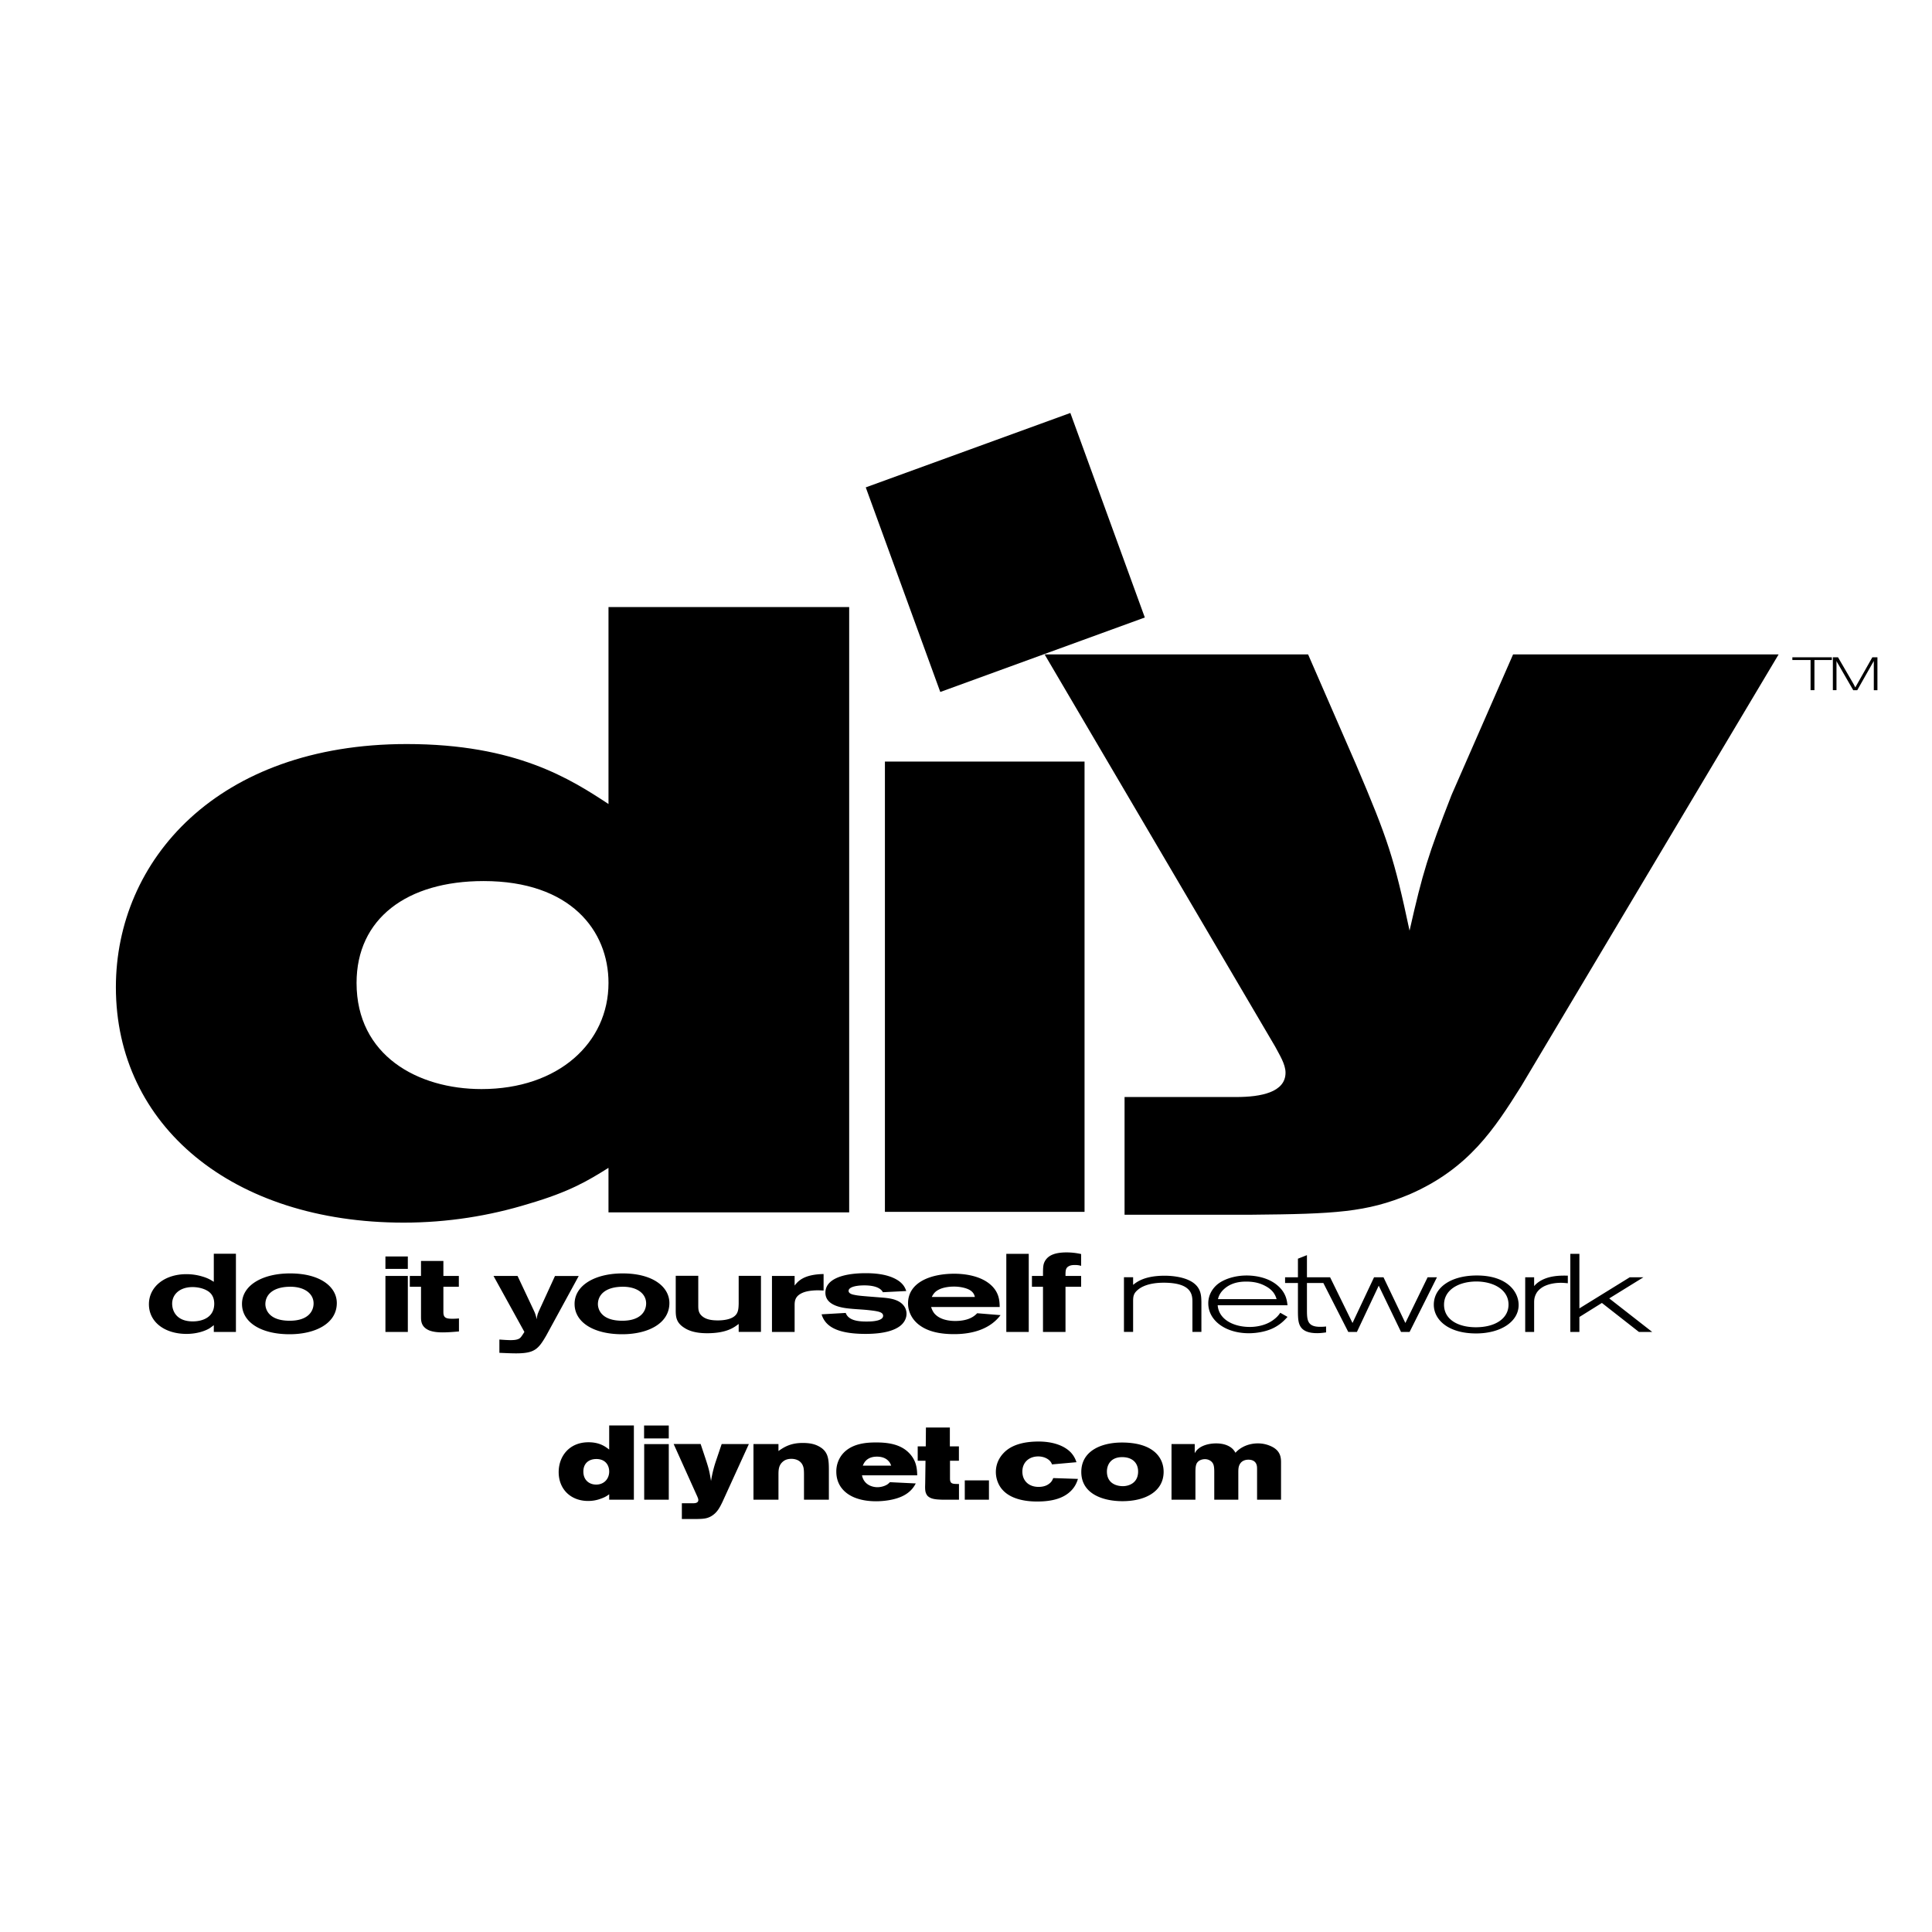
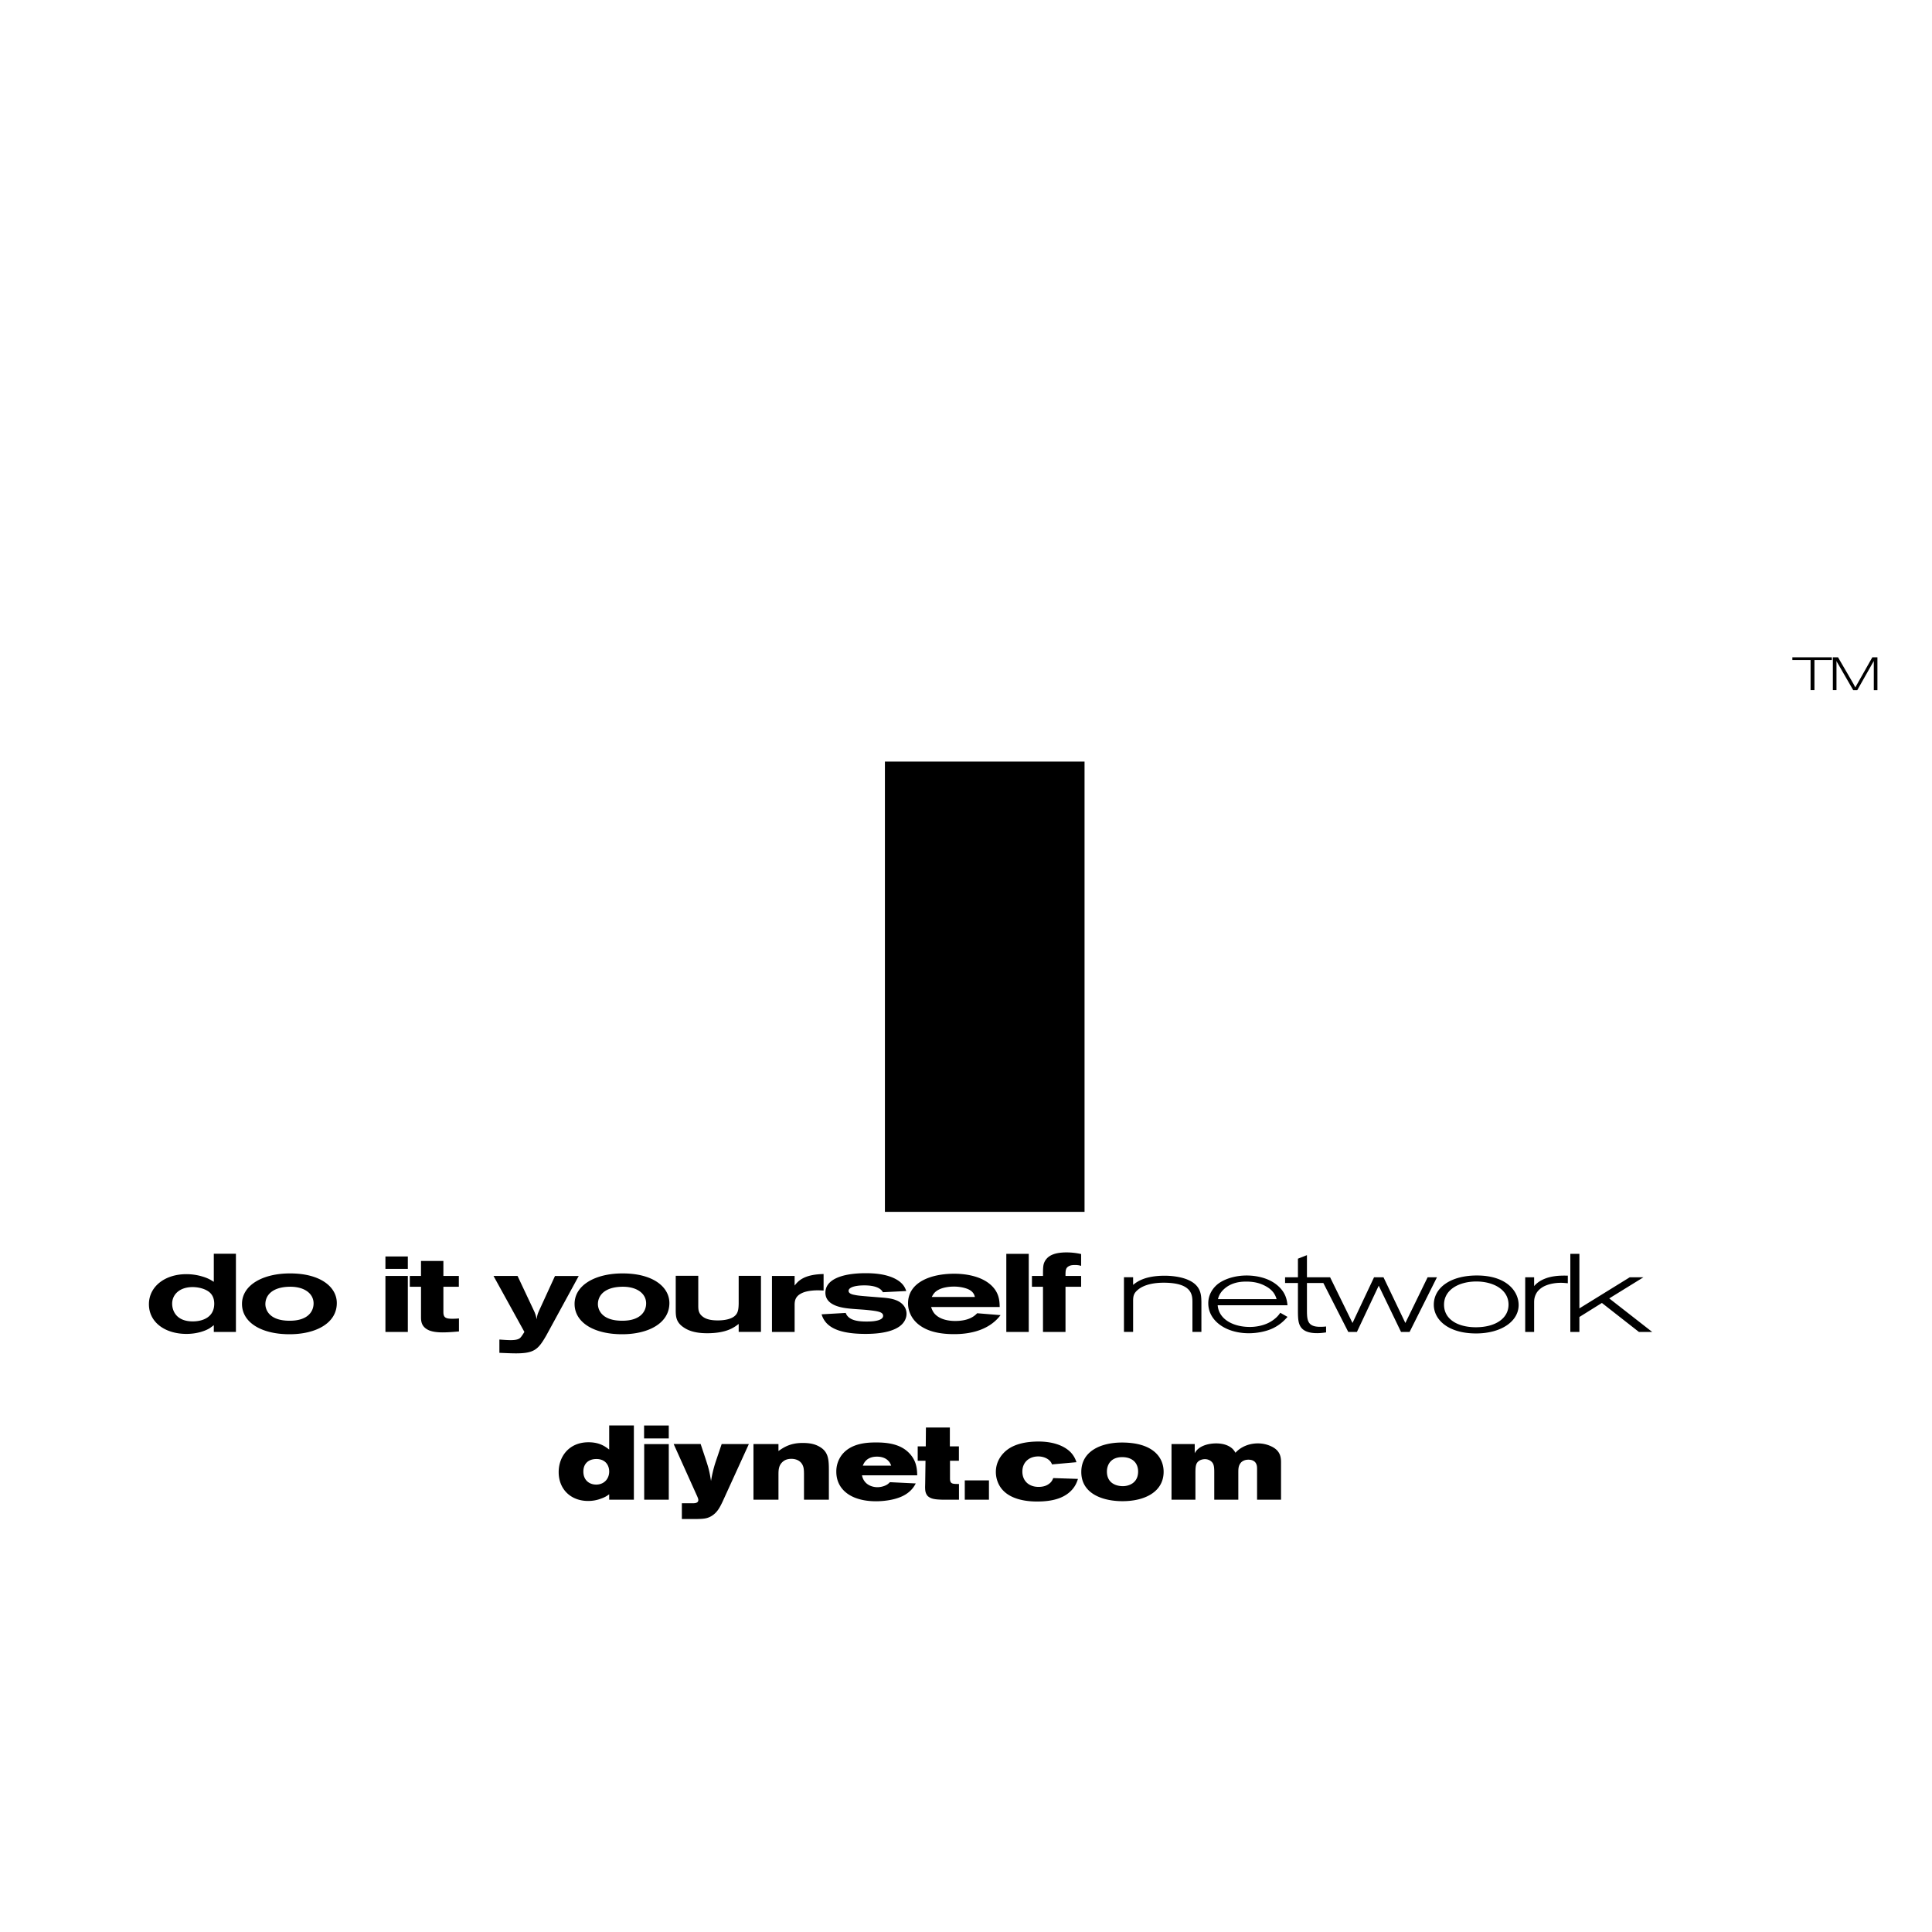
<svg xmlns="http://www.w3.org/2000/svg" width="2500" height="2500" viewBox="0 0 192.756 192.756">
  <g fill-rule="evenodd" clip-rule="evenodd">
    <path fill="#fff" d="M0 0h192.756v192.756H0V0z" />
-     <path d="M86.377 48.626l20.412-7.425 7.43 20.406-20.407 7.431-7.435-20.412zM60.71 60.568v19.648c-3.78-2.48-9.195-5.982-20.129-5.982-18.904 0-29.019 11.617-29.019 24.26 0 13.836 11.648 23.488 28.711 23.488 4.395 0 8.587-.683 12.467-1.877 4.085-1.196 5.926-2.306 7.969-3.589v4.442h24.014v-60.39H60.71zM48.246 87.904c8.684 0 12.464 4.949 12.464 10.163 0 5.979-5.005 10.59-12.668 10.59-6.338 0-12.468-3.33-12.468-10.59 0-6.407 5.007-10.163 12.672-10.163zM127.234 104.438c.408.782 1.023 1.725 1.023 2.584 0 1.959-2.459 2.428-4.912 2.428h-11.148v11.743h12.684c8.285-.077 11.455-.234 15.75-2.033 5.934-2.583 8.49-6.58 11.15-10.806l25.672-43.065h-26.492l-6.135 14.015c-2.352 6.032-2.865 7.676-4.195 13.546-1.533-7.205-2.148-9.083-5.316-16.521l-4.807-11.04h-26.289l23.015 39.149z" />
    <path d="M88.288 75.983h19.917v44.923H88.288V75.983zM178.824 65.577h3.94v.274h-1.737v3.008h-.386v-3.008h-1.817v-.274zM183.379 65.577l1.545 2.659c.09.164.111.214.178.35l1.701-3.008h.508v3.283h-.361v-2.92c-.049.095-.059.118-.125.222l-1.527 2.698h-.4l-1.547-2.681c-.066-.106-.076-.122-.125-.24v2.92h-.361v-3.283h.514zM60.779 142.219v2.405c-.389-.301-.945-.729-2.067-.729-1.938 0-2.973 1.423-2.973 2.977 0 1.693 1.191 2.879 2.942 2.879.452 0 .882-.079 1.278-.233.42-.143.608-.28.82-.435v.543h2.463v-7.407h-2.463zm51.03 1.703c-1.971.033-3.928.851-3.928 2.938 0 2.182 2.156 2.913 4.105 2.913 2.295 0 4.109-.973 4.109-2.933.001-1.408-1.025-2.957-4.286-2.918zm-20.297 3.27c-.021-.617-.052-1.455-.827-2.24-.862-.88-2.13-1.038-3.251-1.038-.827 0-2.494.032-3.439 1.235a2.714 2.714 0 0 0-.556 1.679c0 1.3.768 2.157 1.837 2.589.682.271 1.414.365 2.147.365.483 0 1.803-.063 2.769-.589.764-.418 1.035-.938 1.174-1.19l-2.577-.125c-.15.143-.251.25-.514.354a2.003 2.003 0 0 1-.733.146c-.472 0-1.344-.207-1.542-1.185h5.512v-.001zm-27.252-3.677h2.463v-1.29H64.26v1.29zm-4.759 2.052c.889 0 1.278.61 1.278 1.248 0 .734-.514 1.303-1.299 1.303-.653 0-1.278-.41-1.278-1.303 0-.784.51-1.248 1.299-1.248zm57.38 4.059h2.387v-2.702c0-.695.072-.936.305-1.134.188-.156.453-.209.65-.209.326 0 .648.166.795.438.129.232.129.619.129.904v2.702h2.4v-2.661c0-.356 0-.639.166-.91.217-.358.609-.421.838-.421.387 0 .684.145.805.47.062.159.062.336.062.518v3.005h2.391v-3.699c0-.484-.041-1.134-.869-1.572a3.12 3.12 0 0 0-1.438-.348c-.932 0-1.748.379-2.24.936a1.675 1.675 0 0 0-.271-.372c-.201-.203-.691-.563-1.656-.563-.754 0-1.762.234-2.137.984v-.919h-2.316v5.553h-.001zm-4.998-4.246c1.037-.028 1.666.526 1.666 1.436 0 1.205-1.008 1.459-1.51 1.459-.734 0-1.602-.333-1.602-1.459.001-.618.336-1.403 1.446-1.436zm-8.297-.072c.594 0 1.203.285 1.371.796l2.443-.219c-.076-.21-.191-.577-.586-.997-.717-.723-1.891-1.066-3.189-1.066-1.107 0-2.293.186-3.137.826-.455.344-1.131 1.079-1.131 2.212 0 .713.283 1.372.676 1.792.803.891 2.199 1.154 3.418 1.154.906 0 2.217-.095 3.15-.841.65-.513.848-1.101.945-1.415l-2.463-.082c-.086.199-.17.41-.473.609-.312.221-.703.27-.986.27-1.018 0-1.623-.639-1.623-1.531.001-.92.667-1.508 1.585-1.508zm-7.33 4.318h2.412v-1.928h-2.412v1.928zm-1.49-7.201H92.38l-.017 1.879h-.803v1.434h.778l-.031 2.251-.01.379c.01.284 0 .566.239.87.323.317.758.368 1.56.389h1.581v-1.571c-.639 0-.875 0-.896-.493v-1.824h.889v-1.434h-.903v-1.88h-.001zm-8.684 3.804c.104-.248.369-.899 1.414-.899.264 0 .681.041 1.018.312.261.223.316.378.4.587h-2.832zm-8.414-2.157h-2.494v5.554h2.494v-2.474c0-.492.011-.975.462-1.342.229-.191.521-.261.827-.261.462 0 1.018.188 1.195.826.041.147.062.348.062.714v2.536h2.483v-2.924c0-1.1-.052-1.845-.91-2.348-.462-.273-.965-.389-1.709-.389-1.143 0-1.803.369-2.411.807v-.699h.001zm-8.097 5.24c.042.105.101.23.101.346 0 .259-.25.322-.5.322h-1.143v1.575h1.299c.847-.009 1.174-.032 1.611-.271.611-.351.872-.882 1.146-1.448l2.63-5.764h-2.713l-.633 1.874a12.6 12.6 0 0 0-.431 1.813c-.153-.964-.219-1.216-.542-2.21l-.493-1.478h-2.692l2.36 5.241zm-5.3.314h2.453v-5.545h-2.453v5.545zM21.332 127.887c-.288-.177-.573-.364-1.146-.53a5.475 5.475 0 0 0-1.593-.233c-2.155 0-3.735 1.246-3.735 3.002 0 1.788 1.594 2.958 3.75 2.958.993 0 1.811-.271 2.286-.551.149-.102.299-.21.437-.322v.676h2.207v-7.803h-2.207v2.803h.001zM99.74 130.4c-.014-.572-.027-1.464-.938-2.249-1.049-.903-2.647-1.071-3.588-1.071-2.449 0-4.619.905-4.619 2.96 0 .795.385 1.688 1.299 2.282.913.61 2.126.785 3.296.785 1.931 0 3.623-.552 4.634-1.896l-2.33-.189c-.205.207-.737.772-2.196.772-.737 0-1.498-.175-1.973-.642-.25-.235-.372-.574-.428-.753h6.843v.001zm-37.589-3.351c-2.754-.011-4.825 1.167-4.825 3.043 0 1.845 1.92 3.025 4.744 3.025 2.589 0 4.715-1.079 4.715-3.112.001-1.59-1.608-2.948-4.634-2.956zm-23.697-1.691v1.238h2.235v-1.238h-2.235zm-9.481 1.691c-2.755-.011-4.829 1.167-4.829 3.043 0 1.845 1.923 3.025 4.742 3.025 2.592 0 4.717-1.079 4.717-3.112.001-1.59-1.607-2.948-4.63-2.956zm-9.903 1.366c.532-.022 1.116.09 1.539.32.204.112.765.42.765 1.336 0 1.367-1.174 1.765-2.14 1.765-1.691 0-2.058-1.115-2.058-1.765-.001-.876.68-1.6 1.894-1.656zm83.887-1.112v1.079h1.102v4.504h2.246v-4.504h1.559v-1.079h-1.559c0-.574 0-.839.424-1.019.164-.065.355-.074.531-.074.262 0 .412.031.604.085v-1.179a6.67 6.67 0 0 0-1.445-.163c-1.174 0-1.799.293-2.127.803-.232.376-.232.662-.232 1.547h-1.103zm-2.557-2.208h2.238v7.791H100.4v-7.791zm-7.437 4.302c.142-.263.274-.506.674-.716.407-.223 1.007-.319 1.539-.319.601 0 1.143.129 1.469.286.461.223.573.541.616.749h-4.298zm-10.994 1.733c.313 1.006 1.212 1.953 4.387 1.953 1.949 0 2.915-.395 3.421-.772.417-.311.667-.762.667-1.234 0-.595-.382-1.103-1.048-1.358-.466-.188-1.05-.233-1.57-.274-1.949-.153-2.165-.169-2.575-.254-.312-.055-.587-.167-.587-.4 0-.351.643-.548 1.57-.548 1.074 0 1.647.284 1.851.682l2.331-.118c-.093-.269-.257-.73-.952-1.139-1.024-.597-2.387-.641-3.098-.641-2.314 0-4.016.607-4.016 1.943 0 1.358 1.824 1.534 2.546 1.601.545.054 1.091.074 1.636.128 1.032.11 1.577.189 1.577.58 0 .305-.392.415-.5.45-.383.108-.779.12-1.185.12-.89 0-1.786-.135-2.046-.858l-2.409.139zm-2.689-3.827h-2.261v5.583h2.261v-2.694c0-.486.112-.917.803-1.214.535-.231 1.313-.242 1.5-.242.229 0 .396.011.587.023v-1.648c-2.004.036-2.563.731-2.89 1.15v-.958zm-11.863 3.394c0 .688.042 1.271.872 1.789.285.181.914.531 2.251.531 1.973 0 2.709-.587 3.158-.927v.795h2.223v-5.596h-2.223v2.791c-.015.488-.039.916-.396 1.216-.368.323-1.046.441-1.674.441-.545 0-1.115-.065-1.514-.375-.448-.333-.448-.74-.448-1.139v-2.935h-2.248v3.409h-.001zm-5.474-2.315c1.57-.066 2.522.662 2.522 1.658 0 .768-.532 1.73-2.384 1.73-2.278 0-2.428-1.346-2.428-1.653.001-.863.654-1.669 2.29-1.735zm-9.624 4.504c-.34.552-.425.639-.629.719-.109.041-.298.1-.737.1-.35 0-.815-.036-1.129-.059v1.326c.559.021 1.118.053 1.663.053 1.838 0 2.222-.415 3.009-1.773l3.244-5.948h-2.369l-1.567 3.418c-.177.401-.205.491-.26.905a3.31 3.31 0 0 0-.271-.85l-1.636-3.474h-2.398l3.08 5.583zm-10.315-5.583h-1.119v1.079h1.119v2.994c0 .419.012 1.013.816 1.357.382.152.858.199 1.335.199.547 0 1.089-.047 1.635-.093v-1.299a6.139 6.139 0 0 1-.682.032c-.641 0-.871-.123-.871-.666v-2.525h1.542v-1.079h-1.542v-1.497h-2.234v1.498h.001zm-3.55 0v5.583h2.235v-5.583h-2.235zm-9.689 1.079c1.566-.066 2.521.662 2.521 1.658 0 .768-.53 1.73-2.385 1.73-2.275 0-2.425-1.346-2.425-1.653 0-.863.654-1.669 2.289-1.735zM127.732 130.975a2.514 2.514 0 0 1-.504.566c-.262.218-.816.65-1.879.802a4.37 4.37 0 0 1-.672.046c-1.564 0-3.076-.716-3.188-2.164h6.965c-.057-.497-.15-1.288-1.064-2.032-.979-.793-2.277-.936-3.012-.936-1.225 0-2.303.385-2.916.884-.49.41-.912 1.055-.912 1.887 0 1.731 1.73 2.99 4.049 2.99.732 0 1.658-.141 2.422-.506.75-.368 1.176-.839 1.434-1.127l-.723-.41zm19.721-3.718c-2.699-.034-4.402 1.202-4.402 2.914 0 1.514 1.459 2.867 4.211 2.867 2.508 0 4.252-1.202 4.252-2.834 0-1.389-1.213-2.914-4.061-2.947zm-27.59 2.614c-.014-.676-.037-1.6-1.291-2.161-.572-.266-1.459-.431-2.373-.431-2.014 0-2.793.628-3.148.913v-.76h-.914v5.453h.914v-3.058c0-.511.055-.796.477-1.146.627-.53 1.637-.705 2.564-.705 2.807 0 2.877 1.192 2.877 1.938v2.971h.895v-3.014h-.001zm36.809 3.015h.904v-1.489l2.246-1.402 3.693 2.892h1.324l-4.285-3.345 3.412-2.108h-1.365l-5.025 3.104v-5.441h-.904v7.789zm-3.611-5.453h-.891v5.453h.891v-2.96c0-.32.051-.618.266-.968.182-.276.482-.51.793-.655.559-.251 1.156-.317 1.607-.317.246 0 .424.02.695.043v-.757c-.762-.015-1.936-.023-2.9.624-.248.179-.369.31-.461.42v-.883zm-5.846.422c1.711-.024 3.291.772 3.291 2.304 0 1.39-1.322 2.261-3.26 2.261-1.76 0-3.174-.761-3.174-2.249 0-1.458 1.405-2.284 3.143-2.316zm-10.125-.422l-2.15 4.561-2.236-4.561h-2.31v-2.207l-.898.354v1.853h-1.283v.572h1.283v2.726c0 .776.018 1.328.326 1.724.312.399.875.555 1.584.555.326 0 .588-.033.898-.076v-.59a4.794 4.794 0 0 1-.596.033c-1.314 0-1.314-.717-1.314-1.775v-2.596h1.637l2.486 4.881h.863l2.176-4.614 2.225 4.614h.855l2.73-5.453h-.932l-2.221 4.561-2.182-4.561h-.941v-.001zm-15.572 2.182c.043-.172.137-.583.615-1.013.695-.626 1.539-.738 2.205-.738.928 0 1.498.221 1.895.433.82.426 1.025.957 1.133 1.318h-5.848z" />
  </g>
</svg>